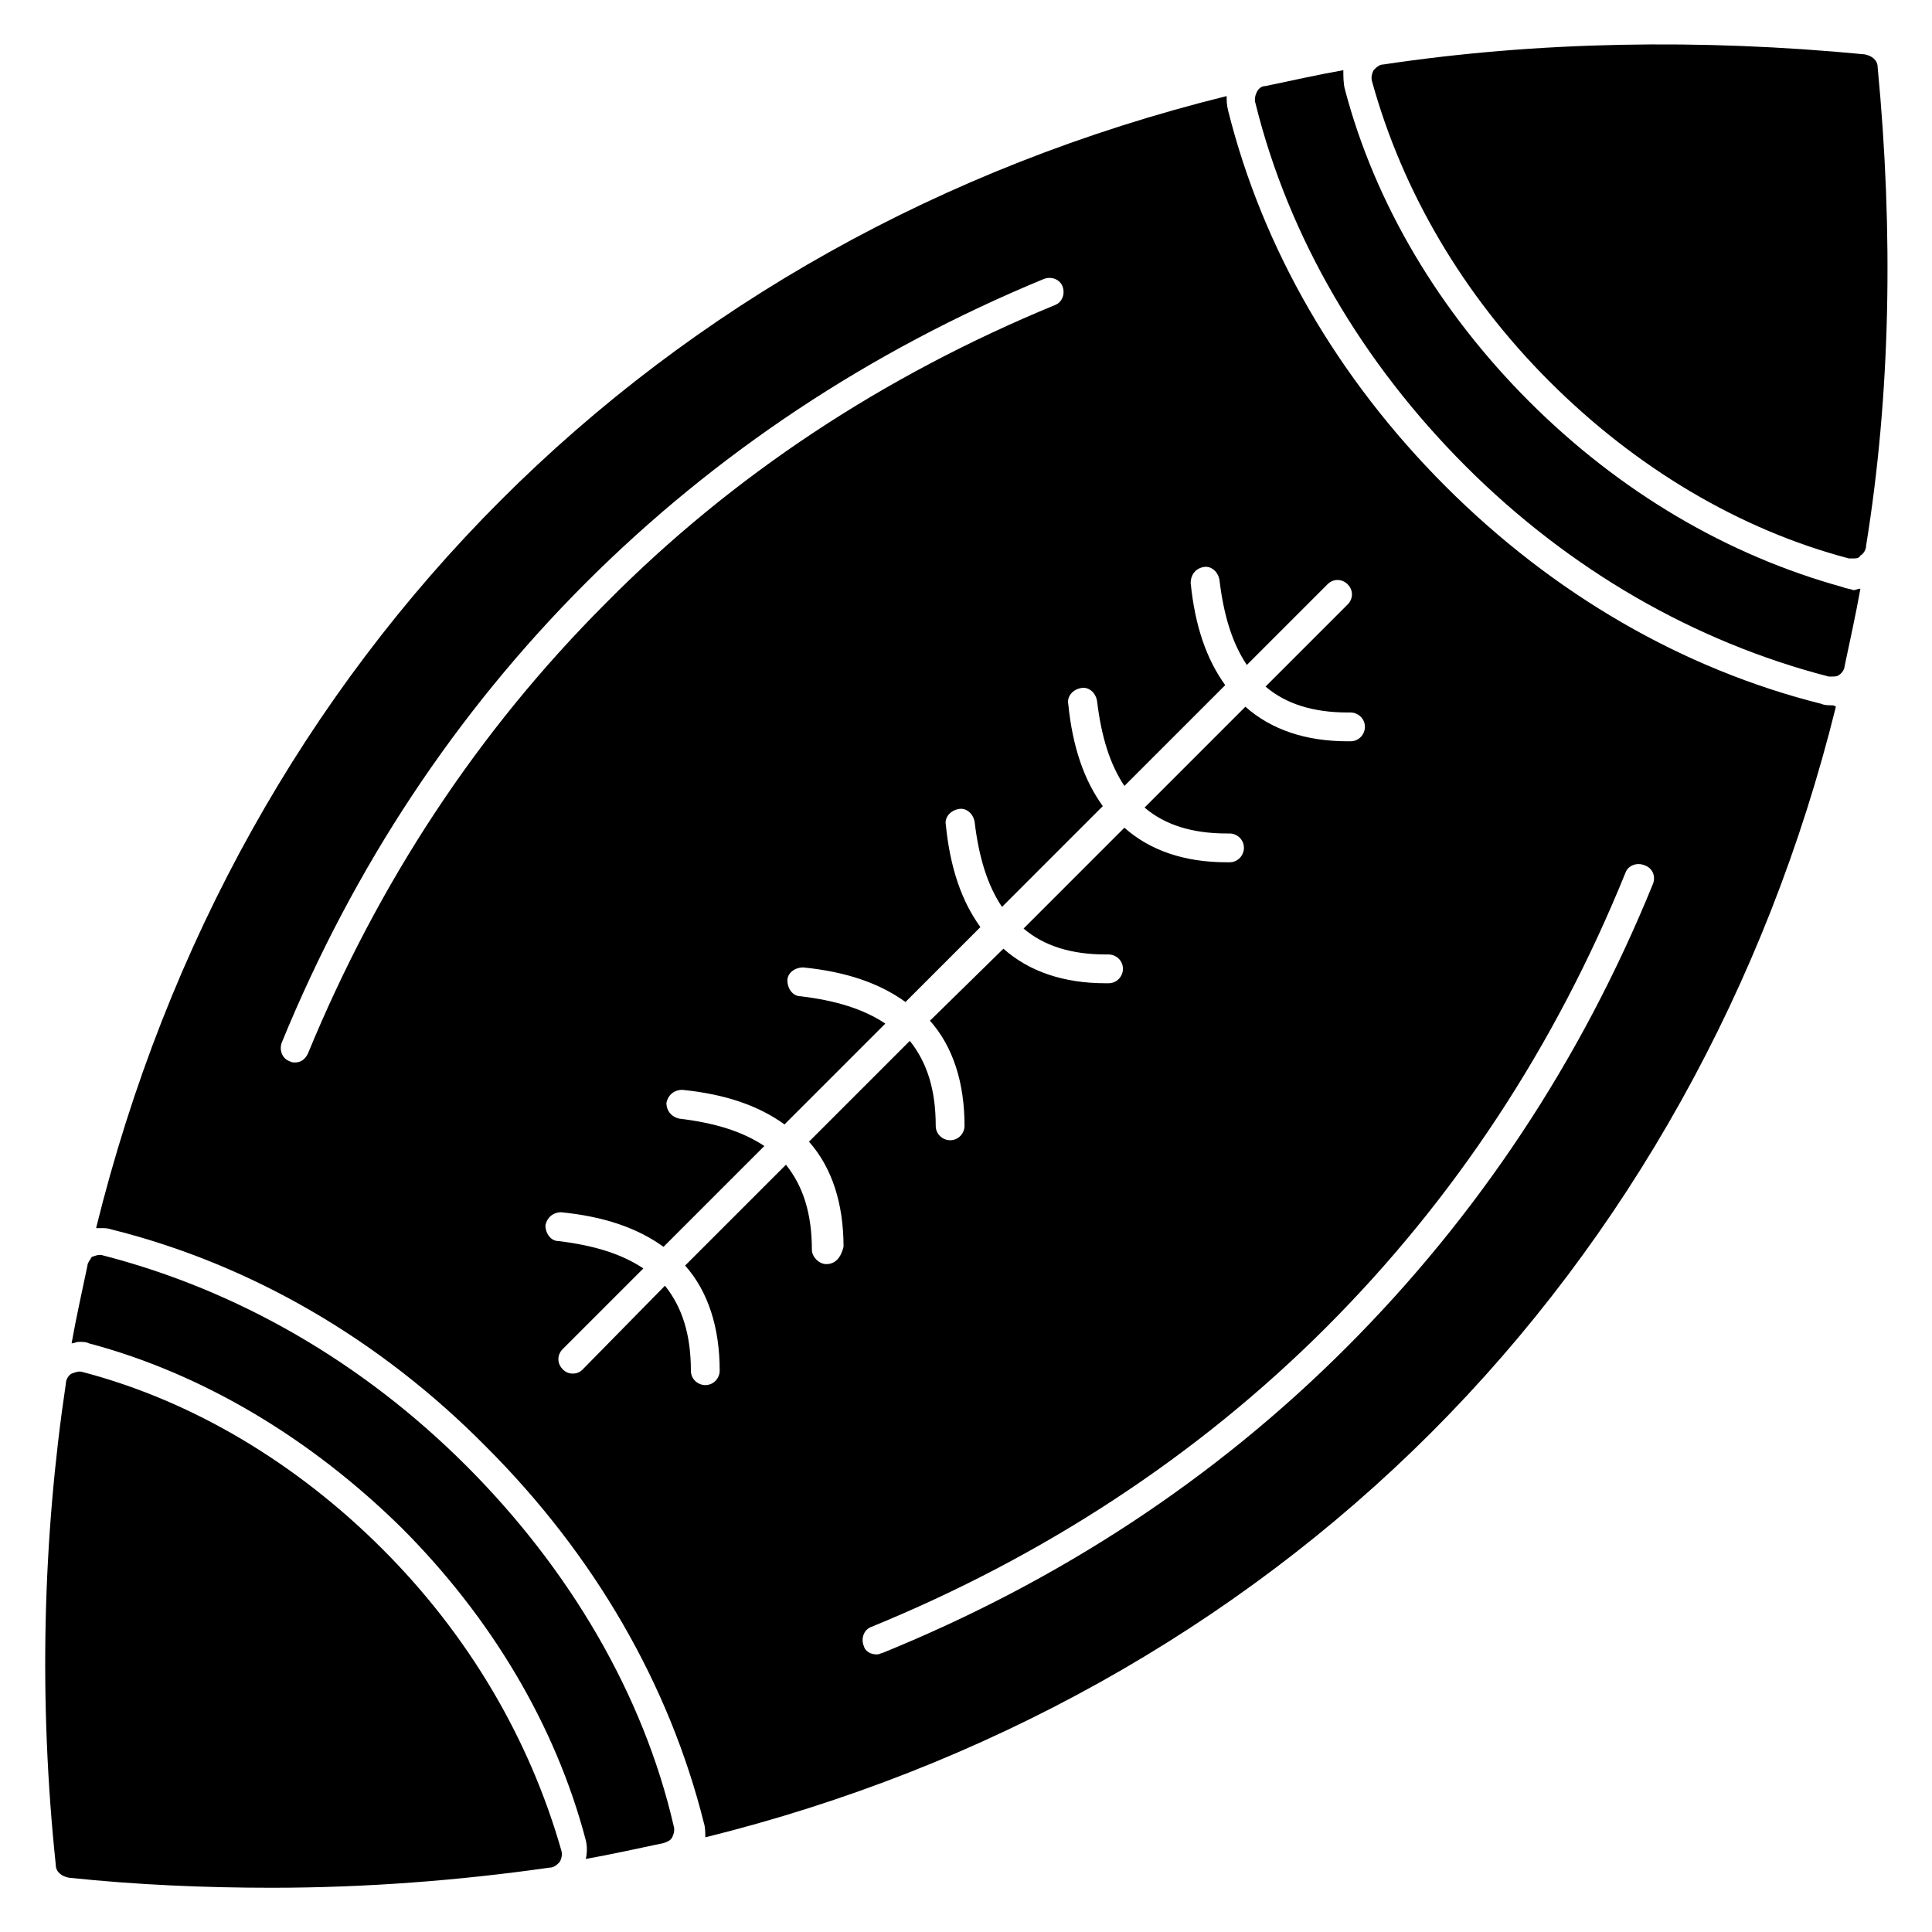
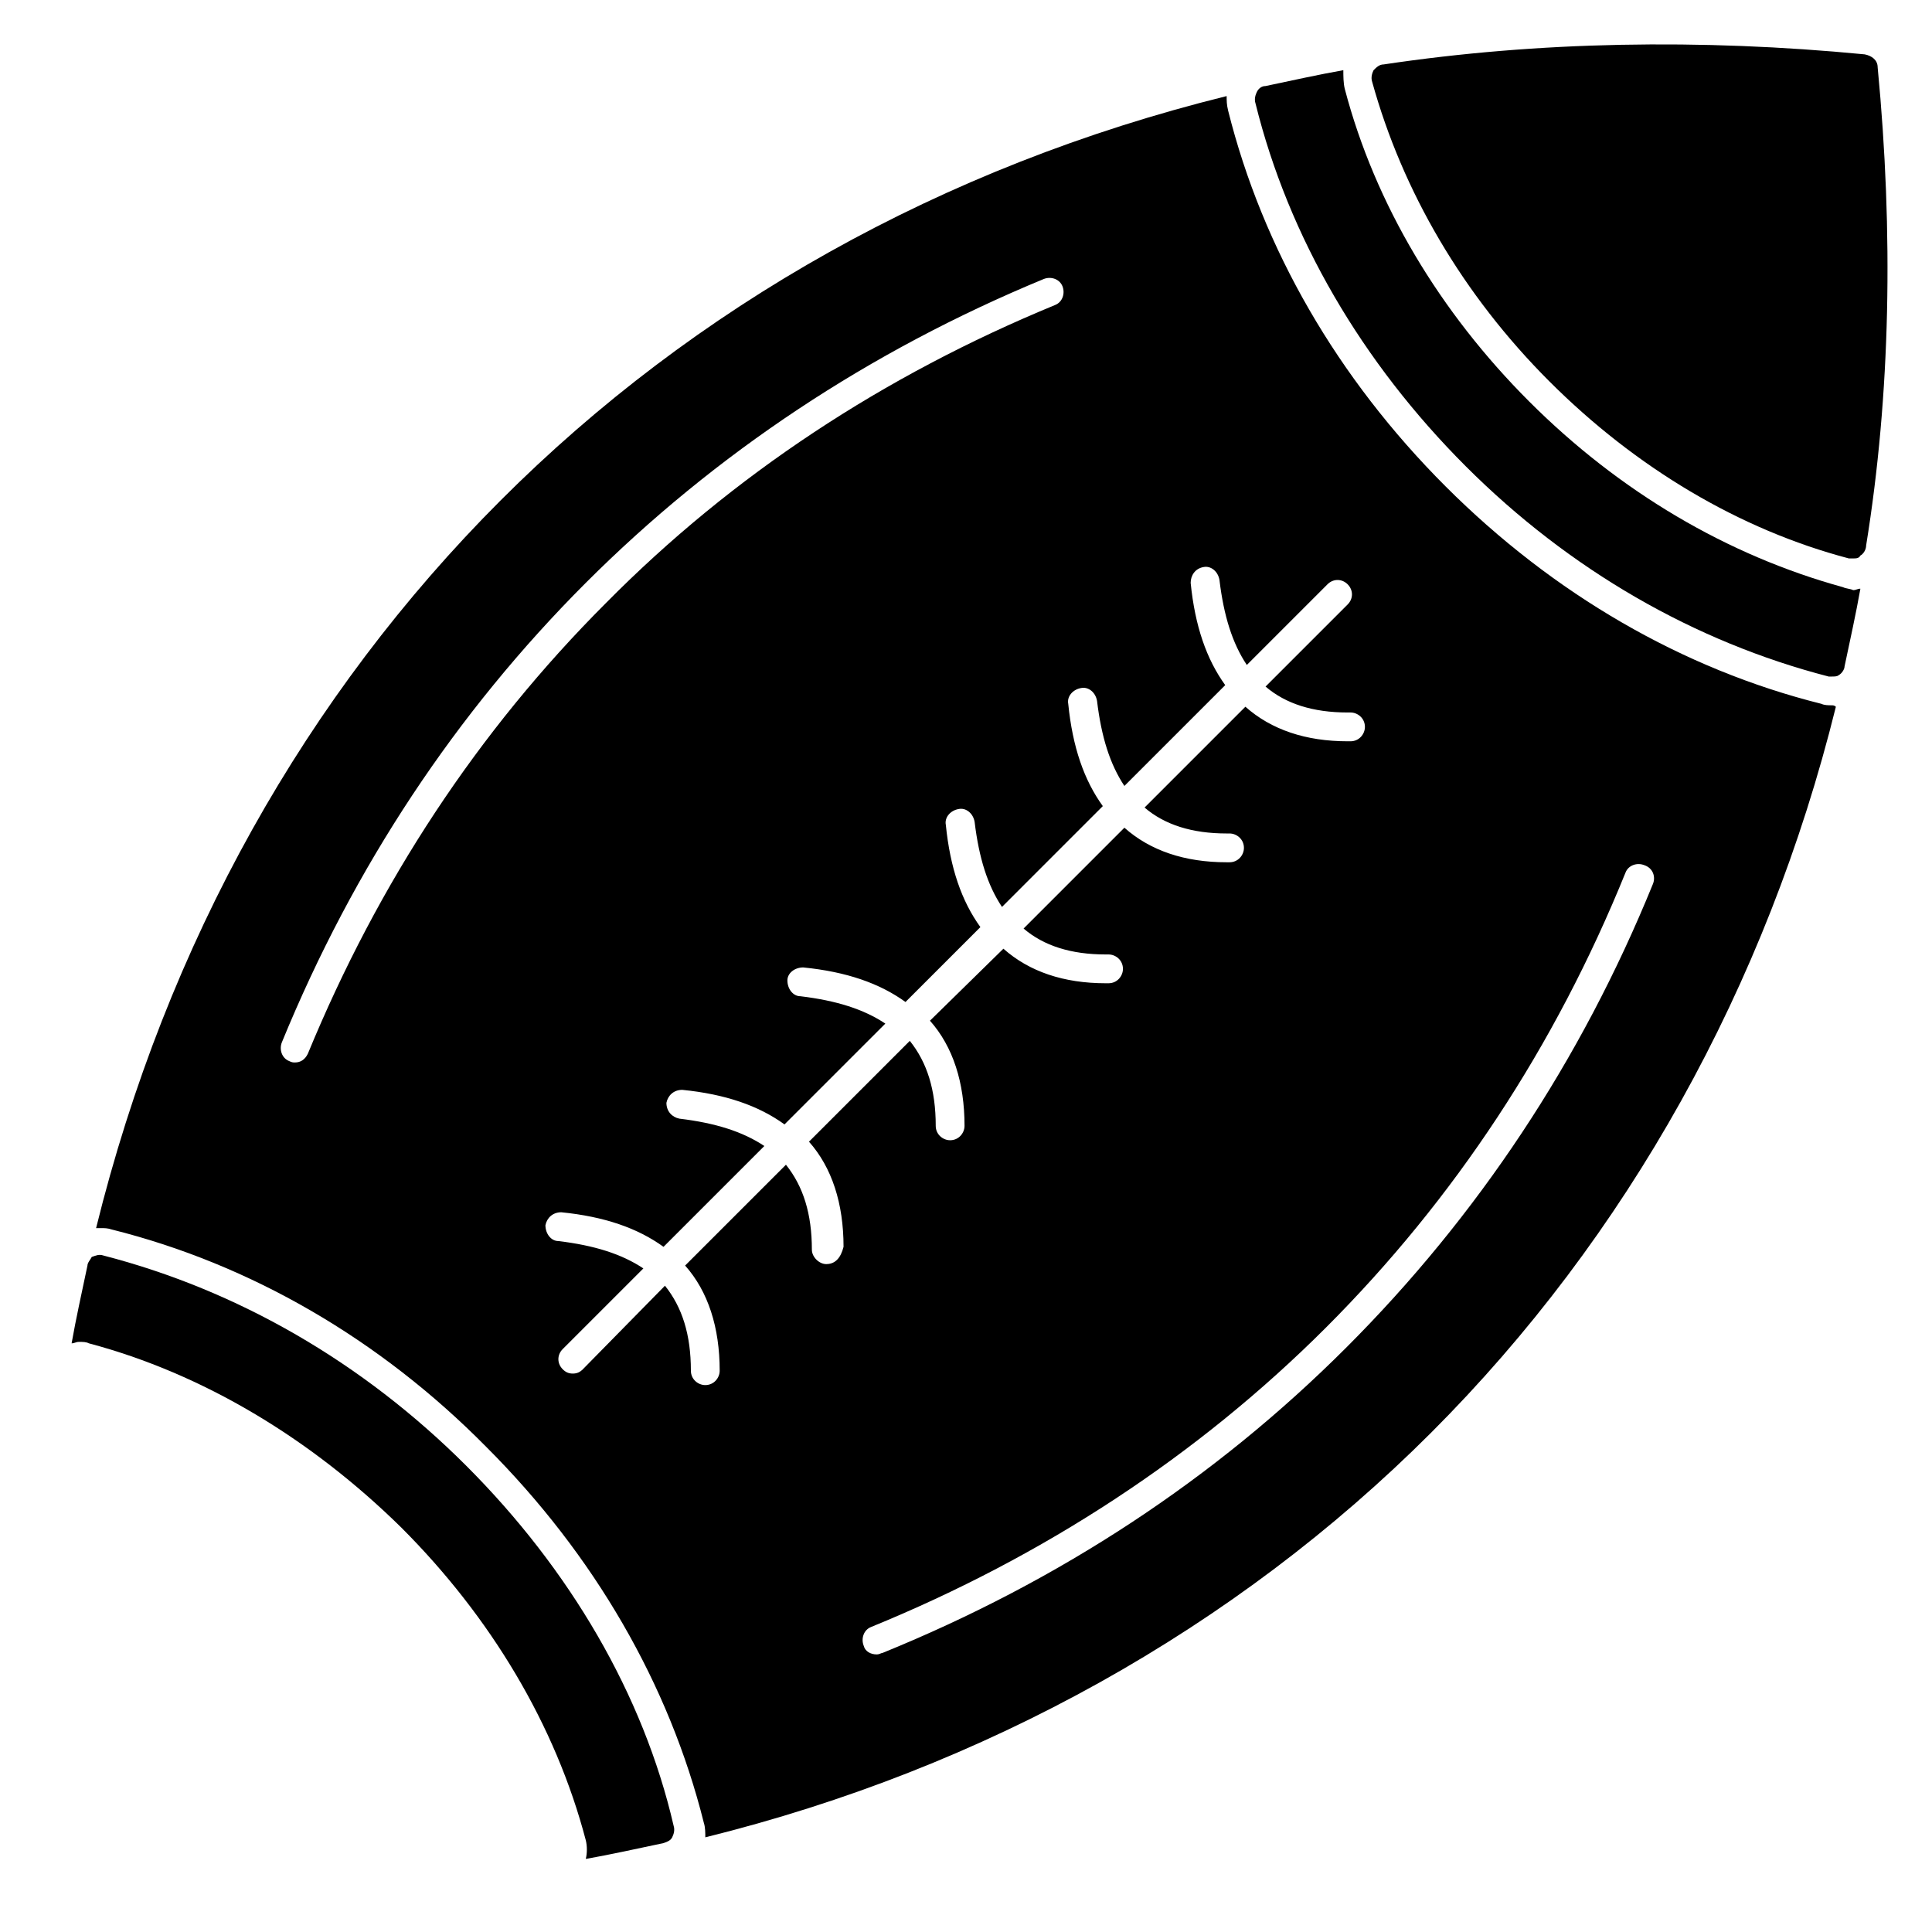
<svg xmlns="http://www.w3.org/2000/svg" fill="#000000" width="800px" height="800px" version="1.1" viewBox="144 144 512 512">
  <g>
    <path d="m629.38 330.91c-0.762 0-1.91 0-2.672-0.383-36.641-9.16-70.992-29.008-99.617-57.633s-48.473-62.977-57.633-99.617c-0.383-1.527-0.383-2.672-0.383-3.816-151.14 37.406-262.21 148.47-299.61 300h1.145c1.145 0 1.91 0 3.055 0.383 36.641 9.16 70.992 29.008 99.234 57.633 28.625 28.625 48.473 62.977 57.633 99.617 0.383 1.145 0.383 2.672 0.383 3.816 74.043-18.32 140.46-55.344 192.36-107.25s88.93-118.32 107.25-192.36c-0.383-0.387-0.766-0.387-1.148-0.387zm-403.81 92.367c-0.762 1.527-1.91 2.289-3.434 2.289-0.383 0-0.762 0-1.527-0.383-1.91-0.762-2.672-3.055-1.91-4.961 19.082-46.562 46.184-87.402 80.531-121.75 34.352-34.352 75.191-61.449 121.37-80.531 1.91-0.762 4.199 0 4.961 1.91 0.762 1.91 0 4.199-1.91 4.961-45.418 18.703-85.496 45.039-119.08 79.008-33.965 33.965-60.297 74.043-79 119.46zm137.4 55.723c-1.91 0-3.816-1.91-3.816-3.816 0-9.543-2.289-16.793-6.871-22.52l-26.719 26.719c6.106 6.871 9.16 16.41 9.16 27.863 0 1.91-1.527 3.816-3.816 3.816-1.91 0-3.816-1.527-3.816-3.816 0-9.543-2.289-16.793-6.871-22.52l-21.754 22.137c-0.762 0.762-1.527 1.145-2.672 1.145s-1.91-0.383-2.672-1.145c-1.527-1.527-1.527-3.816 0-5.344l21.375-21.375c-5.727-3.816-12.977-6.106-22.52-7.25-1.91 0-3.434-1.91-3.434-4.199 0.383-1.91 1.91-3.434 4.199-3.434 11.449 1.145 20.23 4.199 27.098 9.16l26.719-26.719c-5.727-3.816-12.977-6.106-22.52-7.25-1.91-0.383-3.434-1.91-3.434-4.199 0.383-1.91 1.91-3.434 4.199-3.434 11.449 1.145 20.23 4.199 27.098 9.16l26.719-26.719c-5.727-3.816-12.977-6.106-22.52-7.25-1.91 0-3.434-1.91-3.434-4.199 0-1.91 1.91-3.434 4.199-3.434 11.449 1.145 20.23 4.199 27.098 9.16l19.848-19.848c-4.961-6.871-8.016-15.648-9.16-27.098-0.383-1.91 1.145-3.816 3.434-4.199 1.91-0.383 3.816 1.145 4.199 3.434 1.145 9.543 3.434 16.793 7.25 22.52l26.719-26.719c-4.961-6.871-8.016-15.648-9.16-27.098-0.383-1.91 1.145-3.816 3.434-4.199 1.91-0.383 3.816 1.145 4.199 3.434 1.145 9.543 3.434 16.793 7.25 22.52l26.719-26.719c-4.961-6.871-8.016-15.648-9.16-27.098 0-1.91 1.145-3.816 3.434-4.199 1.91-0.383 3.816 1.145 4.199 3.434 1.145 9.543 3.434 16.793 7.25 22.52l21.375-21.375c1.527-1.527 3.816-1.527 5.344 0 1.527 1.527 1.527 3.816 0 5.344l-21.754 21.754c5.344 4.582 12.594 6.871 21.754 6.871h0.762c1.91 0 3.816 1.527 3.816 3.816 0 1.91-1.527 3.816-3.816 3.816h-0.762c-11.07 0-20.23-3.055-27.098-9.16l-26.719 26.719c5.344 4.582 12.594 6.871 21.754 6.871h0.762c1.91 0 3.816 1.527 3.816 3.816 0 1.91-1.527 3.816-3.816 3.816h-0.762c-11.07 0-20.23-3.055-27.098-9.16l-26.719 26.719c5.344 4.582 12.594 6.871 21.754 6.871h0.762c1.91 0 3.816 1.527 3.816 3.816 0 1.91-1.527 3.816-3.816 3.816h-0.762c-11.07 0-20.23-3.055-27.098-9.16l-19.465 19.082c6.106 6.871 9.16 16.41 9.16 27.863 0 1.91-1.527 3.816-3.816 3.816-1.91 0-3.816-1.527-3.816-3.816 0-9.543-2.289-16.793-6.871-22.52l-26.719 26.719c6.106 6.871 9.16 16.41 9.16 27.863-0.762 3.051-2.289 4.578-4.578 4.578zm219.08-100.76c-19.082 46.945-46.562 88.168-81.297 122.9-34.73 34.73-75.953 61.832-122.9 80.914-0.383 0-0.762 0.383-1.527 0.383-1.527 0-3.055-0.762-3.434-2.289-0.762-1.91 0-4.199 1.91-4.961 45.801-18.703 86.641-45.418 120.61-79.387s60.688-74.426 79.387-120.61c0.762-1.91 3.055-2.672 4.961-1.91 2.289 0.762 3.051 3.055 2.289 4.961z" />
    <path d="m632.44 299.62c-30.535-8.398-59.16-25.191-83.203-49.234-23.664-23.664-40.84-52.289-48.855-82.824-0.383-1.527-0.383-3.434-0.383-4.961-6.488 1.145-13.359 2.672-20.609 4.199-1.145 0-1.91 0.762-2.289 1.527-0.383 0.762-0.762 1.91-0.383 3.055 8.777 35.496 28.242 68.703 55.723 96.184s60.688 46.562 96.184 55.723h0.762c0.762 0 1.527 0 1.91-0.383 0.762-0.383 1.527-1.527 1.527-2.289 1.527-7.25 3.055-14.121 4.199-20.609-0.762 0-1.145 0.383-1.91 0.383-0.762-0.387-1.906-0.387-2.672-0.77z" />
    <path d="m641.6 161.84c0-1.91-1.527-3.055-3.434-3.434-43.512-4.203-86.641-3.438-127.48 2.668-1.145 0-1.91 0.762-2.672 1.527-0.383 0.762-0.762 1.91-0.383 3.055 8.016 29.008 24.047 56.488 46.945 79.387 22.902 22.902 50.383 39.312 79.387 46.945h1.145c0.762 0 1.527 0 1.91-0.762 0.762-0.383 1.527-1.527 1.527-2.672 6.488-40.078 7.254-82.824 3.055-126.71z" />
    <path d="m267.56 532.44c-27.48-27.48-60.688-46.562-96.184-55.723-1.145-0.383-1.91 0-3.055 0.383-0.379 0.762-1.145 1.527-1.145 2.289-1.527 7.25-3.055 14.121-4.199 20.609 0.762 0 1.145-0.383 1.91-0.383 1.145 0 1.91 0 2.672 0.383 30.152 8.016 58.777 25.191 82.824 48.855 23.664 23.664 40.84 52.289 48.855 82.824 0.383 1.527 0.383 3.434 0 4.961 6.488-1.145 13.359-2.672 20.609-4.199 1.145-0.383 1.91-0.762 2.289-1.527 0.383-0.762 0.762-1.91 0.383-3.055-8.016-34.73-27.48-67.938-54.961-95.418z" />
-     <path d="m245.42 554.58c-22.902-22.902-50.383-39.312-79.387-46.945-1.145-0.383-1.91 0-3.055 0.383-0.762 0.383-1.527 1.527-1.527 2.672-6.106 40.84-7.25 83.969-2.672 127.48 0 1.91 1.527 3.055 3.434 3.434 17.938 1.91 36.258 2.672 53.816 2.672 24.809 0 49.617-1.91 73.664-5.344 1.145 0 1.91-0.762 2.672-1.527 0.383-0.762 0.762-1.91 0.383-3.055-8.398-29.391-24.43-56.871-47.328-79.77z" />
  </g>
</svg>